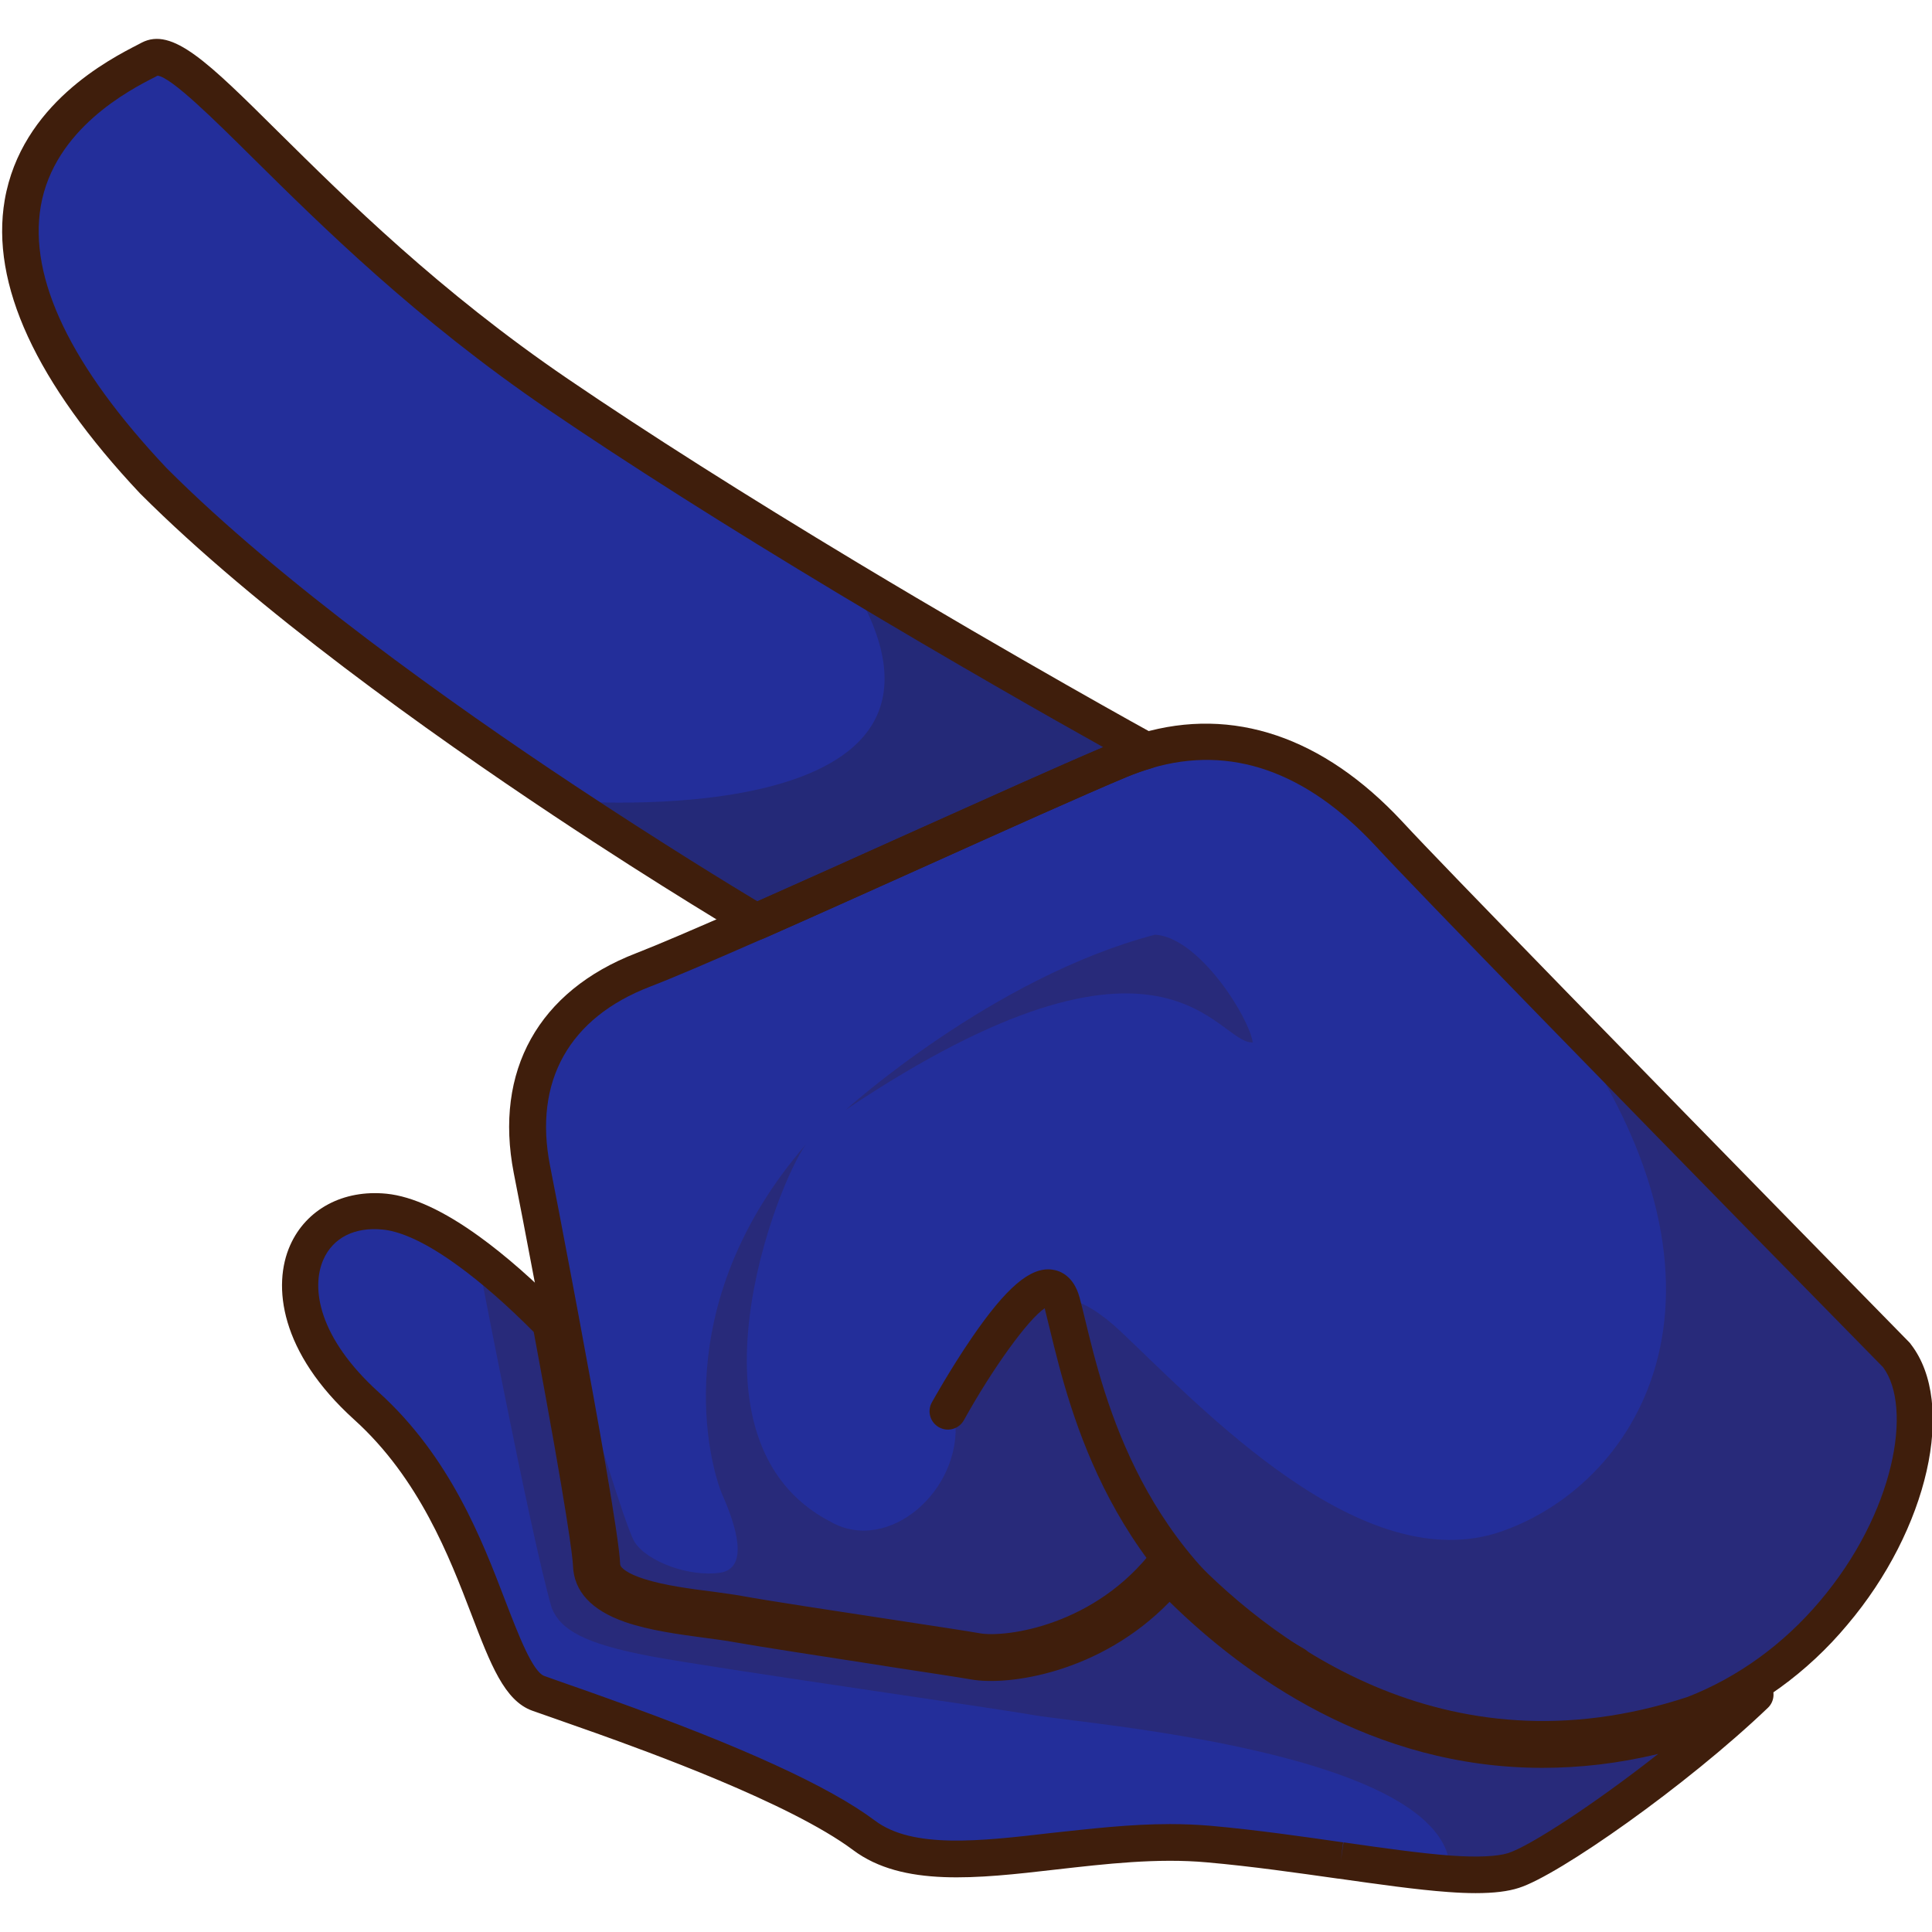
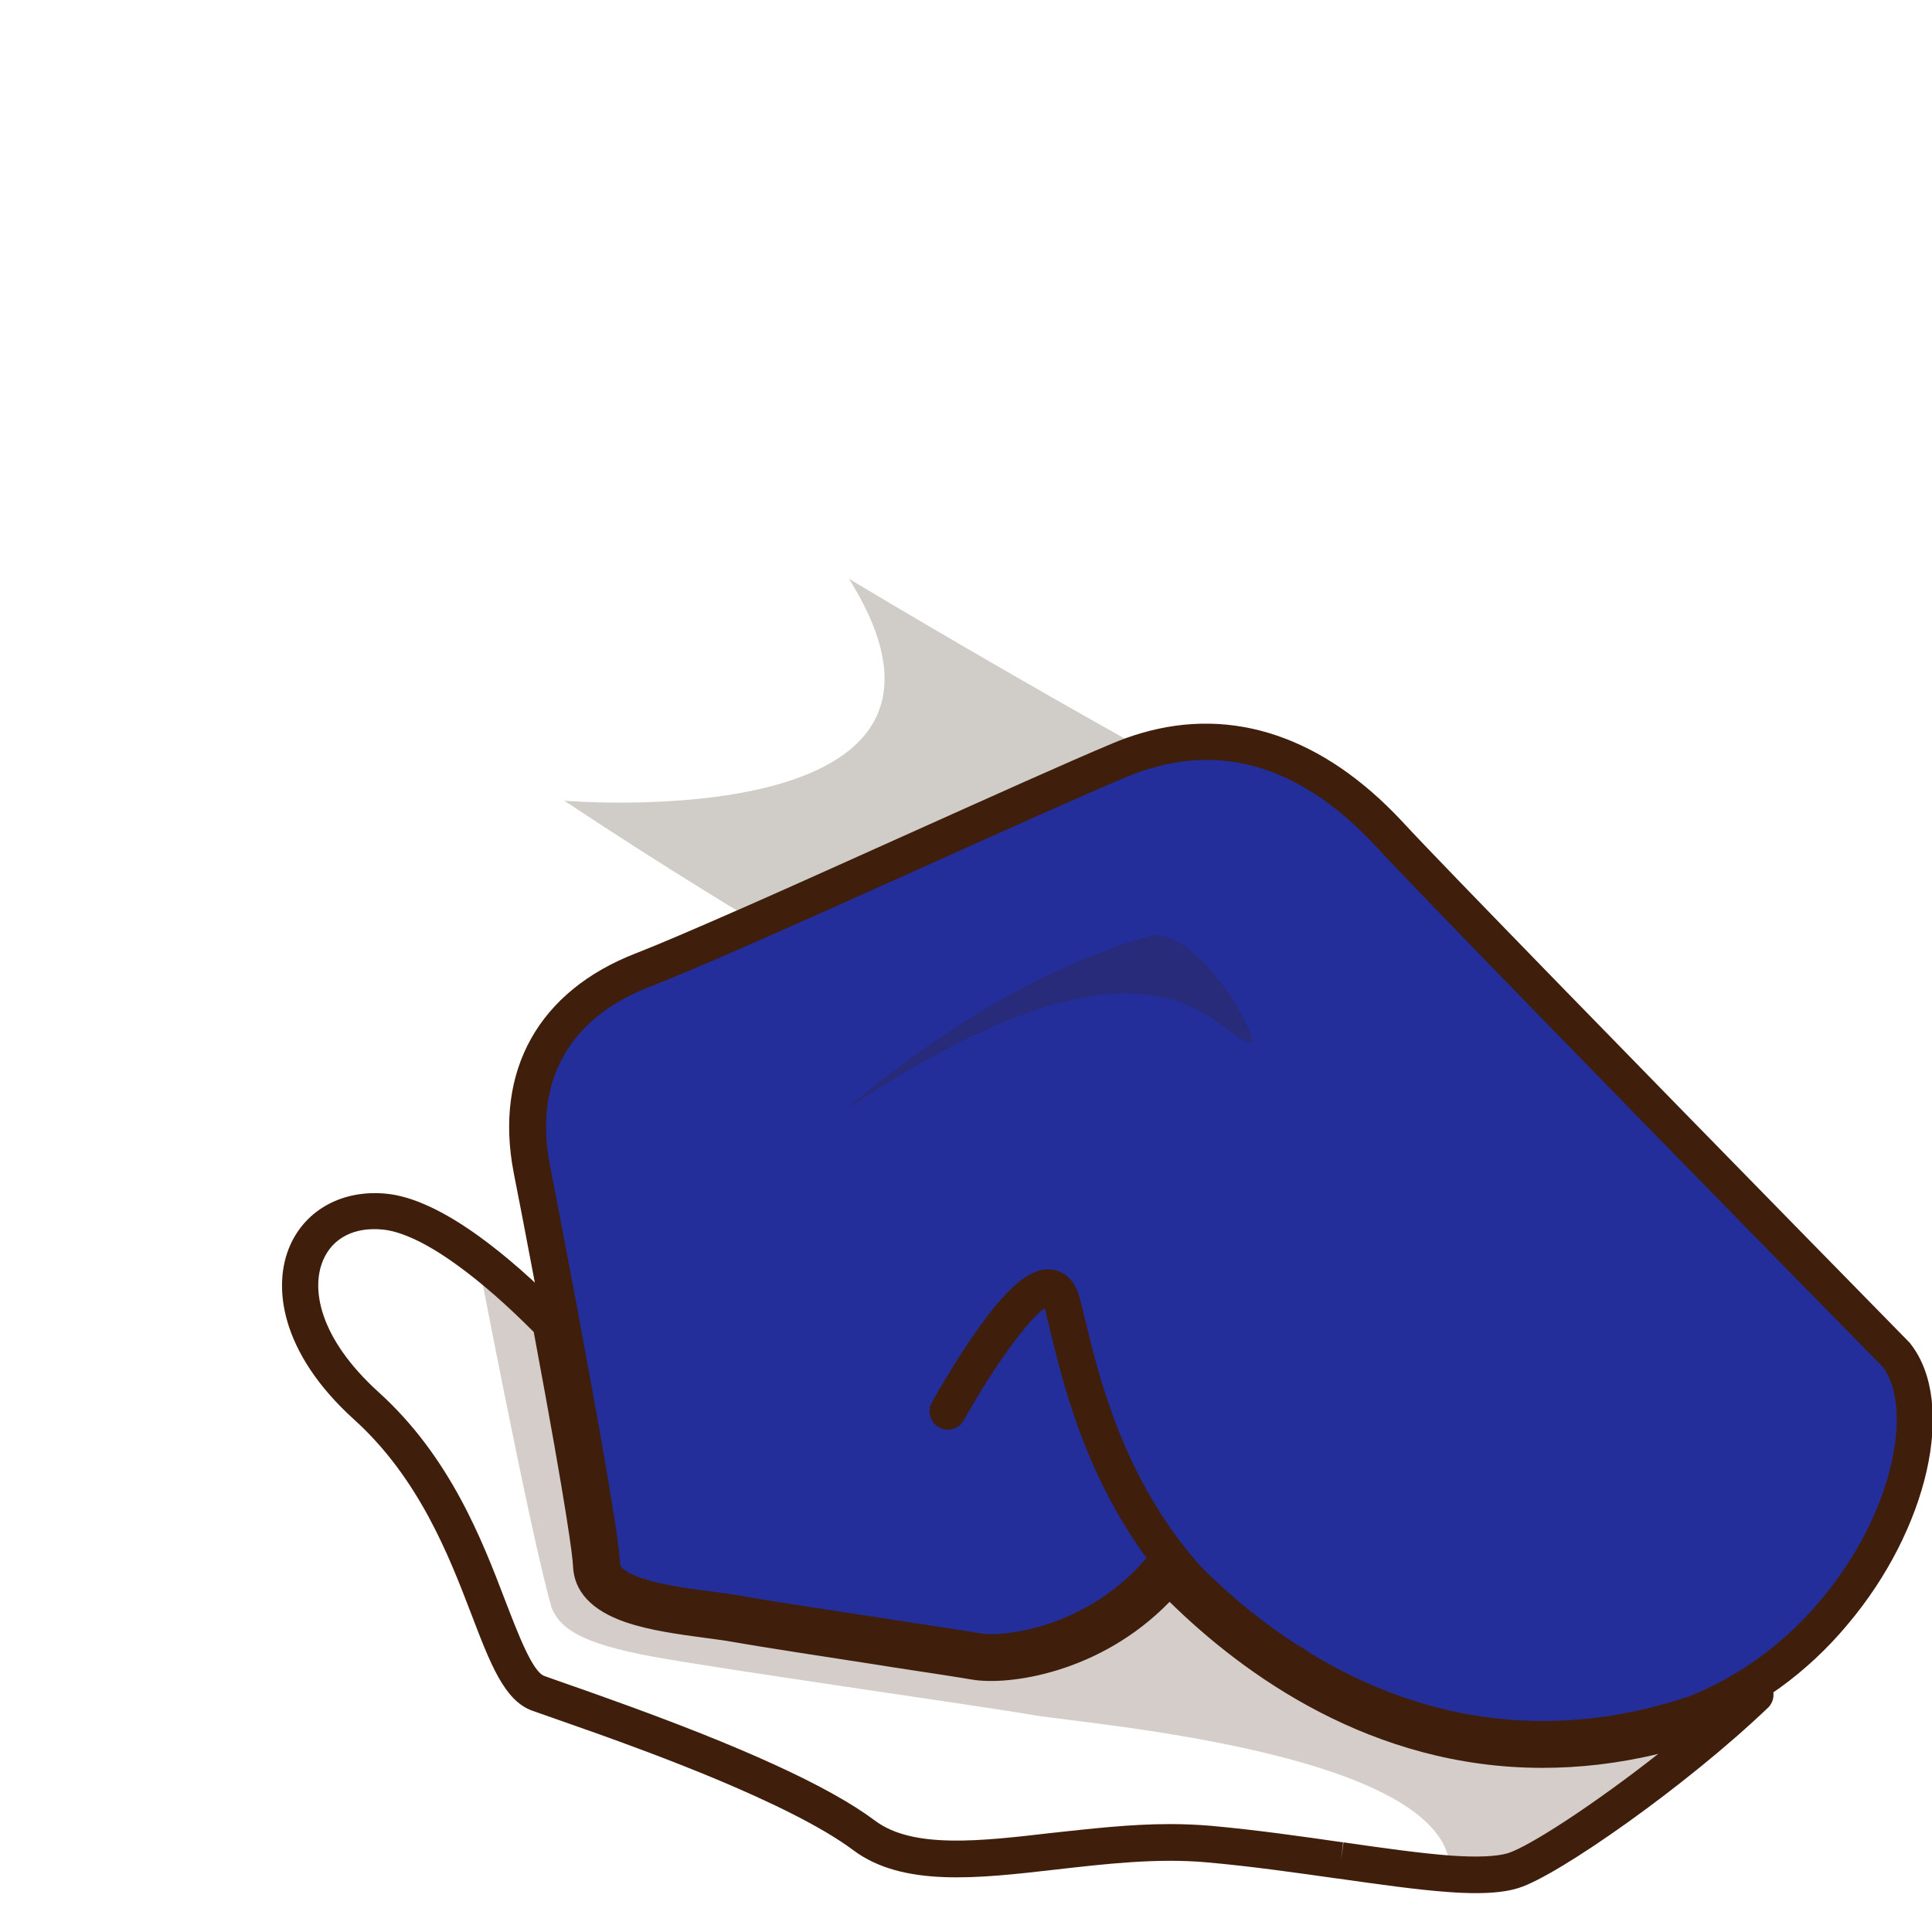
<svg xmlns="http://www.w3.org/2000/svg" version="1.1" id="Слой_1" x="0px" y="0px" viewBox="0 0 1024 1024" style="enable-background:new 0 0 1024 1024;" xml:space="preserve">
  <style type="text/css">
	.st0{fill:#232E9A;}
	.st1{opacity:0.22;fill:#3F1E0C;}
	.st2{opacity:0.22;fill:#291800;}
	.st3{fill:#3F1E0C;}
	.st4{fill:#5E161D;}
</style>
  <g>
    <path class="st0" d="M972,854.9c-18.9,22.3-43.8,41.8-74.3,53.6c-143.7,47.5-244.2-44.9-278.5-81.9c-34,45.2-85.7,51.5-101.6,48.8   c-15.8-2.7-103.9-15.8-126.2-19.8c-22.3-4-71.8-5.9-72.5-26c-0.5-12.9-11.4-74.5-21.9-130.7c-1.1-5.9-2.2-11.8-3.3-17.6   c-4.6-24.3-8.8-46.4-11.8-61.5c-10.2-52.5,14.5-88.5,58.9-105.6c12.6-4.9,34.2-14.2,59.9-25.5c64.8-28.7,155.6-70.2,193.1-85.9   c4.6-1.9,9.3-3.6,13.8-4.9c47.1-13.8,90.8,3.4,128.5,44c13.8,14.8,48.2,50.4,88,91.2c79.8,82,181.2,185.3,181.2,185.3   C1025.8,744.7,1013.1,806.4,972,854.9z" />
-     <path class="st0" d="M607.7,397.9c-4.6,1.3-9.2,2.9-13.8,4.9c-37.5,15.6-128.3,57.2-193.1,85.9c0,0-43.7-25.8-101.7-64.3   C230.3,378.7,141.4,315,81.3,254.9C-65,99.5,58.5,42.1,79.6,31.2c21.1-10.9,85.7,88.8,216.2,177.7c48.4,33,103.7,67.4,154.2,97.8   C535.8,358.2,607.7,397.9,607.7,397.9z" />
-     <path class="st0" d="M972,854.9c-17.8,43.1-140.3,133-168.2,141.8c-8.7,2.8-21,3.1-36,2c-33.4-2.4-80-11.5-127.6-15.8   c-69-6.2-144.8,24.7-185.4-5.7c-40.6-30.3-142-64-171.3-74.5s-30.1-96.6-92.9-153.4s-37.1-117.6,13.9-112.5   c14.5,1.5,31,10.2,47.2,22c16.1,11.7,32,26.4,45.3,40c10.5,56.2,21.5,117.8,21.9,130.7c0.7,20.1,50.2,21.9,72.5,26   c22.3,4,110.3,17.1,126.2,19.8c15.9,2.7,67.6-3.5,101.6-48.8c34.3,37,134.8,129.4,278.5,81.9C928.2,896.6,953.2,877.2,972,854.9z" />
-     <path class="st1" d="M972,854.9c-18.9,22.3-43.8,41.8-74.3,53.6c-143.7,47.5-244.2-44.9-278.5-81.9c-34,45.2-85.7,51.5-101.6,48.8   c-15.8-2.7-103.9-15.8-126.2-19.8c-22.3-4-71.8-5.9-72.5-26c-0.5-12.9-11.4-74.5-21.9-130.7c-1.1-5.9-2.2-11.8-3.3-17.6   c0,0,35.9,125.8,42.8,136.2c6.8,10.4,29.1,18.4,45,16.1c16-2.2,8.4-25.4,1.5-41c-6.9-15.7-30-100.5,44.2-186.1   c-15.2,20.3-68.9,157.5,12.9,200c30.7,17.6,69.9-16.6,66.2-54.2c28.5-53.8,45-86.8,87.9-46.4c42.9,40.5,127.7,131.5,201.6,105.8   c73.9-25.7,138.3-129.9,28.3-278.6c79.8,82,181.2,185.3,181.2,185.3C1025.8,744.7,1013.1,806.4,972,854.9z" />
    <path class="st1" d="M448.3,588.2c0,0,77.6-70.2,163.9-92.8c23.3,1.4,49.7,43.5,51.8,57.1C644.8,553.6,618.8,474,448.3,588.2z" />
    <path class="st1" d="M972,854.9c-17.8,43.1-140.3,133-168.2,141.8c-8.7,2.8-21,3.1-36,2c15.1-68.8-192.6-84.9-219.6-89.6   c-27-4.7-168.3-24.7-203.6-31.3c-35.2-6.7-47.5-14-52.2-25.6c-11.5-39.7-40.7-193.2-40.7-193.2c16.1,11.7,32,26.4,45.3,40   c10.5,56.2,21.5,117.8,21.9,130.7c0.7,20.1,50.2,21.9,72.5,26c22.3,4,110.3,17.1,126.2,19.8c15.9,2.7,67.6-3.5,101.6-48.8   c34.3,37,134.8,129.4,278.5,81.9C928.2,896.6,953.2,877.2,972,854.9z" />
    <path class="st2" d="M607.7,397.9c-4.6,1.3-9.2,2.9-13.8,4.9c-37.5,15.6-128.3,57.2-193.1,85.9c0,0-43.7-25.8-101.7-64.3   c0,0,237,20,150.9-117.6C535.8,358.2,607.7,397.9,607.7,397.9z" />
    <path class="st3" d="M782.1,1003.4c-4.4,0-9.2-0.2-14.6-0.6c-16.7-1.2-36.9-4.1-58.2-7.1l-0.2,0c-21.3-3-45.5-6.5-69.3-8.6   c-26.4-2.4-53.7,0.8-80.2,3.8c-41.7,4.8-81.2,9.3-107.4-10.3c-33.7-25.2-110.7-52.8-136-61.9c0,0,0,0,0,0c-8.5-3-16.2-5.7-22.7-8   c-4.5-1.6-8.3-2.9-11.4-4c-14.7-5.3-22.1-24.5-32.3-51.2c-11.6-30.3-27.6-71.9-62-103c-39.5-35.7-43.5-71.2-34-92.5   c8.5-19.1,28.1-29.6,51.1-27.3c13.8,1.4,30.4,9.1,49.3,22.8c13.8,10,28.9,23.2,44.6,39.2c1.4,1.4,2.3,3.1,2.6,5   c9.6,51.6,21.2,116,21.7,129.7c0.5,12.7,32.6,16.9,53.8,19.7c5.7,0.8,11,1.5,15.3,2.2c13,2.4,48.2,7.7,79.2,12.5l1,0.2   c21.2,3.2,39.5,6,46,7.2c16,2.7,61.9-4.2,93.8-42.4c1.8-2.1,4.3-3.4,7.1-3.5c2.8-0.1,5.4,1,7.3,3c45,46.9,139.8,119.1,269.9,76.2   c9.9-3.9,19.5-8.7,28.7-14.5c4.2-2.6,9.7-1.6,12.8,2.3c3,3.9,2.6,9.5-1,12.9c-43.3,41.4-111,88.8-131.9,95.4   C799.3,1002.5,791.8,1003.4,782.1,1003.4z M620.1,966.8c7.2,0,14.3,0.3,21.5,0.9c24.4,2.2,48.8,5.7,70.3,8.8l-1.2,9.6l1.4-9.6   c21,3,40.8,5.8,56.8,7c14.2,1,24.5,0.5,30.4-1.3c11.3-3.6,45.4-25.7,79.6-52.6c-21.5,5.2-42,7.4-61.4,7.4   c-90.5,0-158.3-49.4-197.6-88c-37,38.1-85.8,44.5-104.8,41.2c-6.3-1.1-24.6-3.9-45.7-7.1l-1-0.2c-31.1-4.8-66.4-10.2-79.7-12.6   c-3.8-0.7-8.9-1.4-14.3-2.1c-14.2-1.9-30.1-4-43.1-8.5c-17.8-6.2-27.1-16.2-27.6-29.8c-0.2-4.5-2.5-25.7-20.8-123.9   c-14.2-14.3-27.7-26.1-40.1-35.1c-20-14.6-32.7-18.5-39.9-19.2c-14.9-1.5-26.4,4.3-31.5,15.9c-6.7,15.1-2.5,41.5,29.3,70.3   c37.9,34.3,54.8,78.3,67.1,110.5c6.8,17.6,14.4,37.6,20.7,39.9c3,1.1,6.8,2.4,11.3,4c6.6,2.3,14.4,5,22.9,8.1   c70.7,25.3,116.8,46.4,141.1,64.6c20,15,55.7,10.9,93.5,6.5C577.9,969.3,598.9,966.8,620.1,966.8z" />
    <path class="st4" d="M555.4,694.1c-0.1,0-0.2,0-0.2,0.1C555.3,694.2,555.3,694.1,555.4,694.1z" />
    <path class="st3" d="M818,931.5c-35.6,0-70.5-7.8-104.6-23.5c-40.7-18.7-72.4-45.4-93.6-66.8c-35.6,40-84.4,47-103.8,43.7   c-6.4-1.1-25-3.9-46.4-7.2c-31.2-4.8-66.6-10.2-79.9-12.6c-4-0.7-9.2-1.4-14.6-2.1c-29-3.8-65-8.6-65.9-33   c-0.4-10-8.3-57.1-21.8-129.3c-1.1-5.9-2.2-11.8-3.3-17.6c-5.2-27.6-9.6-50.3-11.8-61.4c-10.5-54.1,13.1-96.5,64.9-116.5   c11.1-4.3,30.5-12.6,59.4-25.3c25.2-11.1,54.4-24.3,82.7-37c45-20.2,87.6-39.4,110.6-49c5-2.1,10.1-3.9,14.9-5.3   c48.7-14.3,96.5,1.9,138.3,46.7c12,13,40.8,42.7,87.8,91c78.9,81,180.2,184.3,181.2,185.3c0.3,0.3,0.5,0.6,0.7,0.9   c24.3,31.4,9.2,98.1-33.7,148.7l0,0C958,886.5,931,906,901.3,917.5c-0.2,0.1-0.3,0.1-0.5,0.2C873,926.9,845.3,931.5,818,931.5z    M619.3,816.9c2.7,0,5.3,1.1,7.1,3.1c44.5,48,138.4,122.1,268.1,79.4c26.6-10.4,50.8-27.9,70.1-50.8c0,0,0,0,0,0   c39.6-46.7,49.3-102.5,33.5-123.9c-7.3-7.4-104.6-106.5-180.9-184.9c-47.1-48.4-76-78.3-88.1-91.4c-36.9-39.7-76.9-53.6-118.7-41.3   c-4.2,1.2-8.5,2.7-12.8,4.5c-22.8,9.5-65.2,28.6-110.1,48.8c-28.3,12.7-57.6,25.9-82.8,37c-29.6,13-48.8,21.2-60.3,25.6   c-42.8,16.5-61.6,50.1-52.9,94.7c2.2,11.1,6.6,33.9,11.8,61.6c1.1,5.8,2.2,11.7,3.3,17.6c9.8,52.5,21.6,118,22.1,132.2   c0.1,1.9,4.1,5.1,13.1,7.9c10.5,3.3,24,5.1,36,6.6c5.7,0.8,11.1,1.5,15.5,2.3c13,2.4,49.8,8,79.4,12.5c21.5,3.3,40.2,6.1,46.8,7.3   c13.8,2.3,61.3-4,92.2-45c1.7-2.3,4.4-3.7,7.2-3.9C618.9,816.9,619.1,816.9,619.3,816.9z M897.8,908.5L897.8,908.5L897.8,908.5z" />
-     <path class="st3" d="M400.7,498.3c-1.7,0-3.4-0.5-4.9-1.3c-0.4-0.3-44.6-26.3-102.2-64.6c-66-43.9-157.6-109.1-219.2-170.7   c-0.1-0.1-0.1-0.1-0.2-0.2C19,202.8-5.1,150.5,2.5,106C11.3,55.3,58,31.4,73.4,23.5l1.7-0.9c16.2-8.4,35,10.2,72.3,47.2   c36.1,35.7,85.4,84.6,153.7,131.1c42,28.6,93.7,61.4,153.7,97.5c84.7,50.9,156.7,90.6,157.5,91c3.4,1.9,5.4,5.7,5,9.6   c-0.4,3.9-3.2,7.1-7,8.2c-4.1,1.2-8.4,2.7-12.8,4.5c-22.8,9.5-65.2,28.6-110.1,48.8c-28.3,12.7-57.6,25.9-82.8,37   C403.4,498,402.1,498.3,400.7,498.3z M88.3,248.1c60.4,60.5,150.8,124.8,216.1,168.1c46.9,31.1,84.7,54.1,97,61.5   c24.1-10.7,51.5-23,78.1-35c41.7-18.7,81.2-36.5,105.2-46.7C557.8,381,504.5,350.7,445,315c-60.4-36.3-112.4-69.3-154.7-98.1   c-69.8-47.6-119.9-97.2-156.5-133.4c-20.2-20-43-42.6-50.3-43.4l-1.3,0.7C69,47.5,28.7,68.2,21.6,109.3   C15.1,147.5,37.5,194.2,88.3,248.1z M84,39.8L84,39.8C84,39.8,84,39.8,84,39.8z" />
    <path class="st3" d="M686.3,892c-1.6,0-3.2-0.4-4.7-1.2c-92.6-51.7-114.4-142.2-125-185.6c-1.1-4.5-2.1-8.5-2.9-11.8   c-8.8,5.9-27.5,31.7-42.8,59.3c-2.6,4.7-8.5,6.4-13.2,3.8c-4.7-2.6-6.4-8.5-3.8-13.2c0.4-0.7,9.7-17.5,21.2-34.3   c18.3-26.7,31-37.5,42.4-36.1c4.1,0.5,11.5,3.1,14.7,14.8c1,3.7,2,7.9,3.2,12.8c9.9,40.8,30.4,125.7,115.6,173.3   c4.7,2.6,6.3,8.5,3.7,13.2C693,890.3,689.7,892,686.3,892z" />
  </g>
</svg>